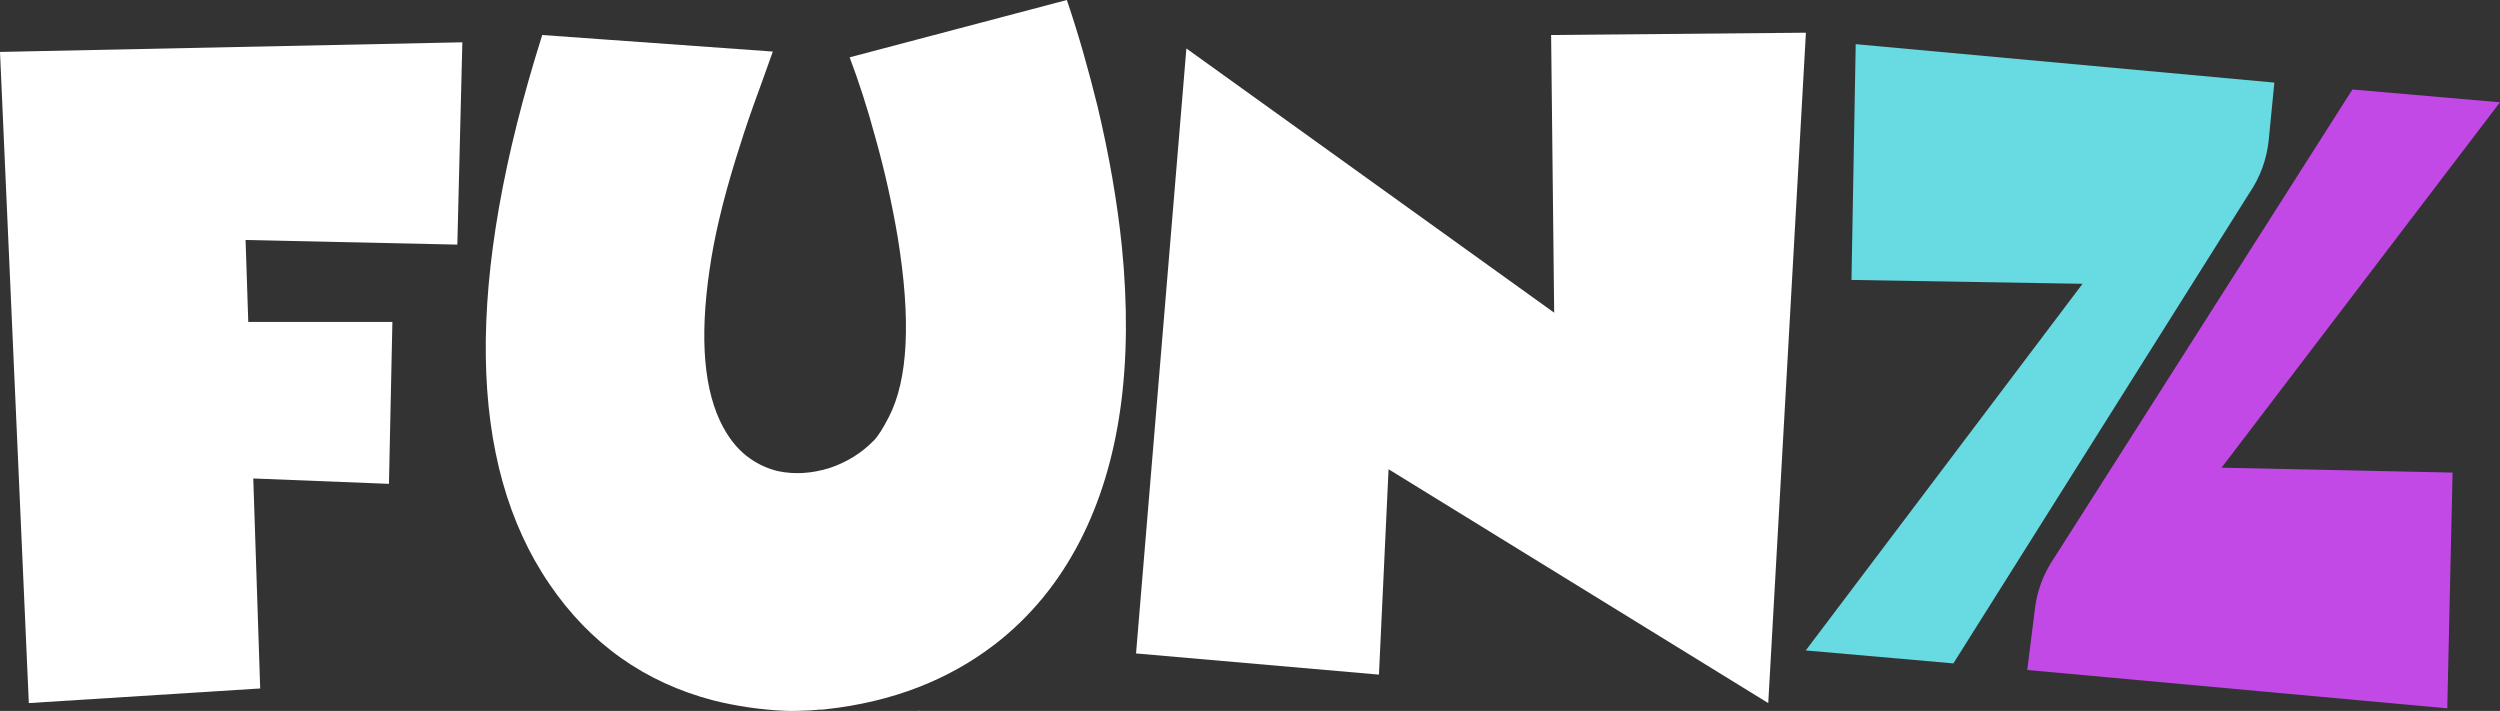
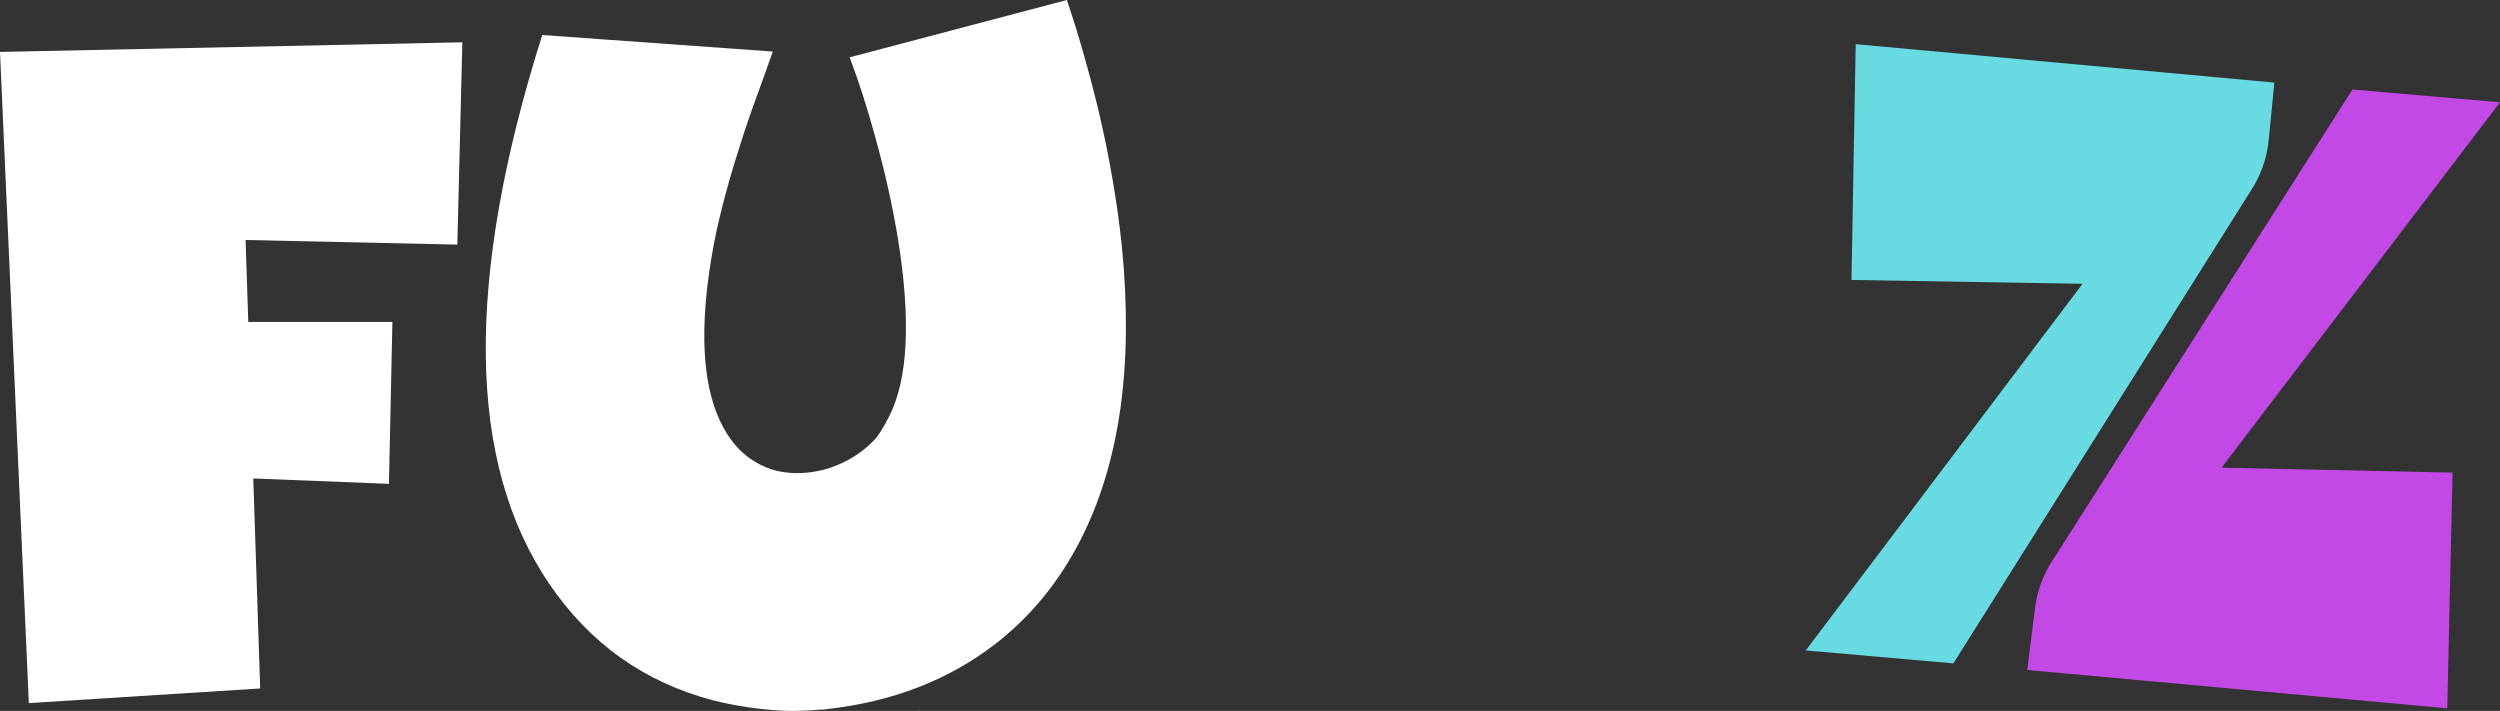
<svg xmlns="http://www.w3.org/2000/svg" width="320" height="91" viewBox="0 0 320 91" fill="none">
  <rect x="0" y="0" width="320" height="91" fill="#333333" stroke="none" />
  <g clip-path="url(#clip0_13315_83525)">
    <path d="M291.112 10.571L237.53 5.653L236.99 35.832L245.181 35.97L266.565 36.326L231.137 83.256L250.031 84.914L287.915 24.717C289.304 22.69 290.159 20.347 290.4 17.899L291.118 10.575L291.112 10.571Z" fill="#67DAE2" />
    <path d="M259.492 85.757L313.251 90.668L313.929 60.492L305.737 60.318L284.357 59.865L319.996 13.096L301.112 11.454L262.957 71.376C261.558 73.396 260.692 75.736 260.441 78.183L259.488 85.757H259.492Z" fill="#C349E7" />
    <path d="M31.433 30.719L31.779 41.206H50.227L49.785 61.932L32.419 61.244L33.305 88.123L3.69 89.993L0 6.647L59.18 5.415L58.539 31.31L31.433 30.719Z" fill="white" />
    <path d="M136.556 0C138.082 4.482 139.36 9.057 140.491 13.636C141.967 19.84 143 25.795 143.59 31.458C145.116 46.719 143.345 59.273 138.277 69.17C135.523 74.538 131.88 78.965 127.355 82.463C121.402 87.042 114.22 89.849 105.71 90.782C105.465 90.832 105.17 90.832 104.875 90.832C104.483 90.882 104.087 90.882 103.694 90.93C102.611 90.98 101.531 91.027 100.397 90.98C97.298 90.832 94.249 90.389 91.297 89.65C82.492 87.338 75.505 82.366 70.343 74.783C59.766 59.324 59.471 35.889 69.407 4.482L98.921 6.6L97.69 10.047L96.459 13.445C95.523 16.053 94.785 18.369 94.148 20.434C92.524 25.701 91.394 30.427 90.804 34.66C89.526 43.472 90.116 50.169 92.575 54.698C93.511 56.42 94.641 57.749 96.067 58.736C97.15 59.475 98.331 60.015 99.609 60.311C101.725 60.754 103.889 60.606 106.153 59.918C108.367 59.179 110.285 57.998 111.859 56.373C112.399 55.833 113.039 54.799 113.777 53.369C116.236 48.592 116.632 40.961 114.908 30.377C114.22 26.292 113.284 22.008 112.053 17.627C111.02 13.787 109.89 10.343 108.756 7.338L136.556 0ZM117.47 90.98L117.668 90.93H117.816L117.47 90.98ZM122.29 86.156C122.488 86.106 122.586 86.106 122.636 86.106L122.29 86.156Z" fill="white" />
-     <path d="M145.414 83.645L151.858 6.204L198.935 40.025L198.543 4.481L231.157 4.186L226.336 89.996L177.736 60.062L176.505 86.351L145.414 83.641V83.645Z" fill="white" />
  </g>
  <defs>
    <clipPath id="clip0_13315_83525">
      <rect width="320" height="91" fill="white" />
    </clipPath>
  </defs>
</svg>